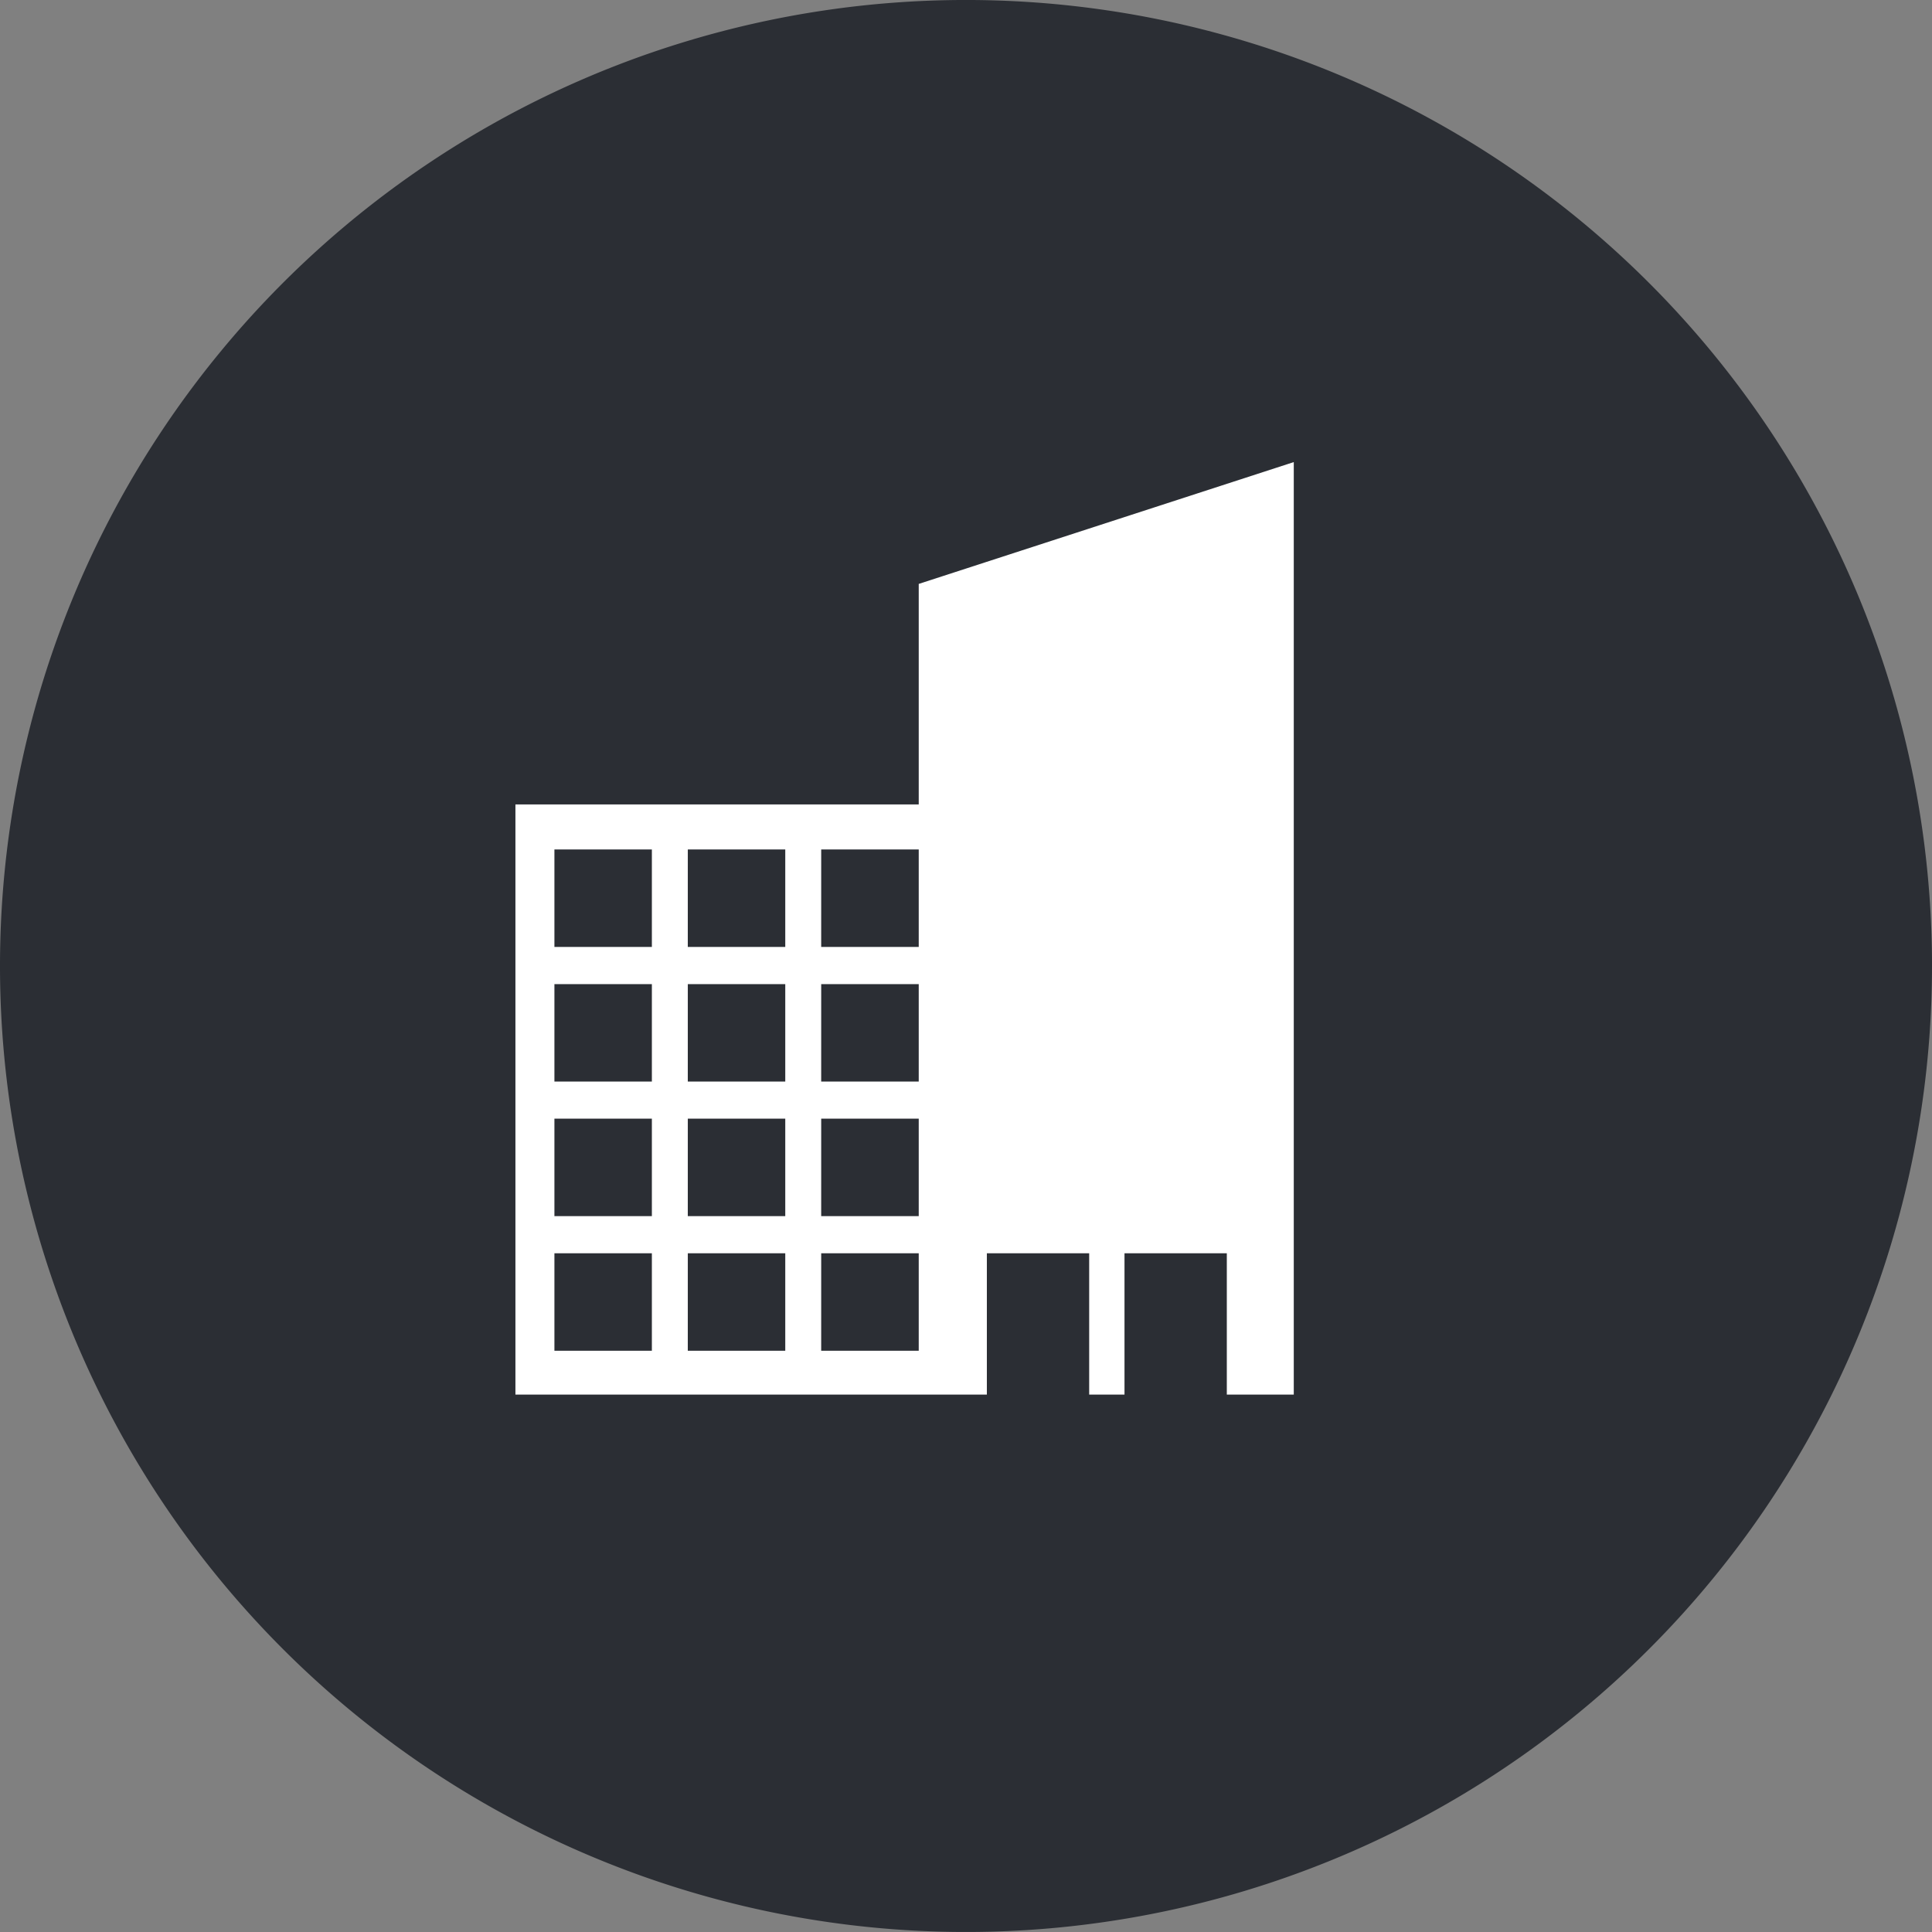
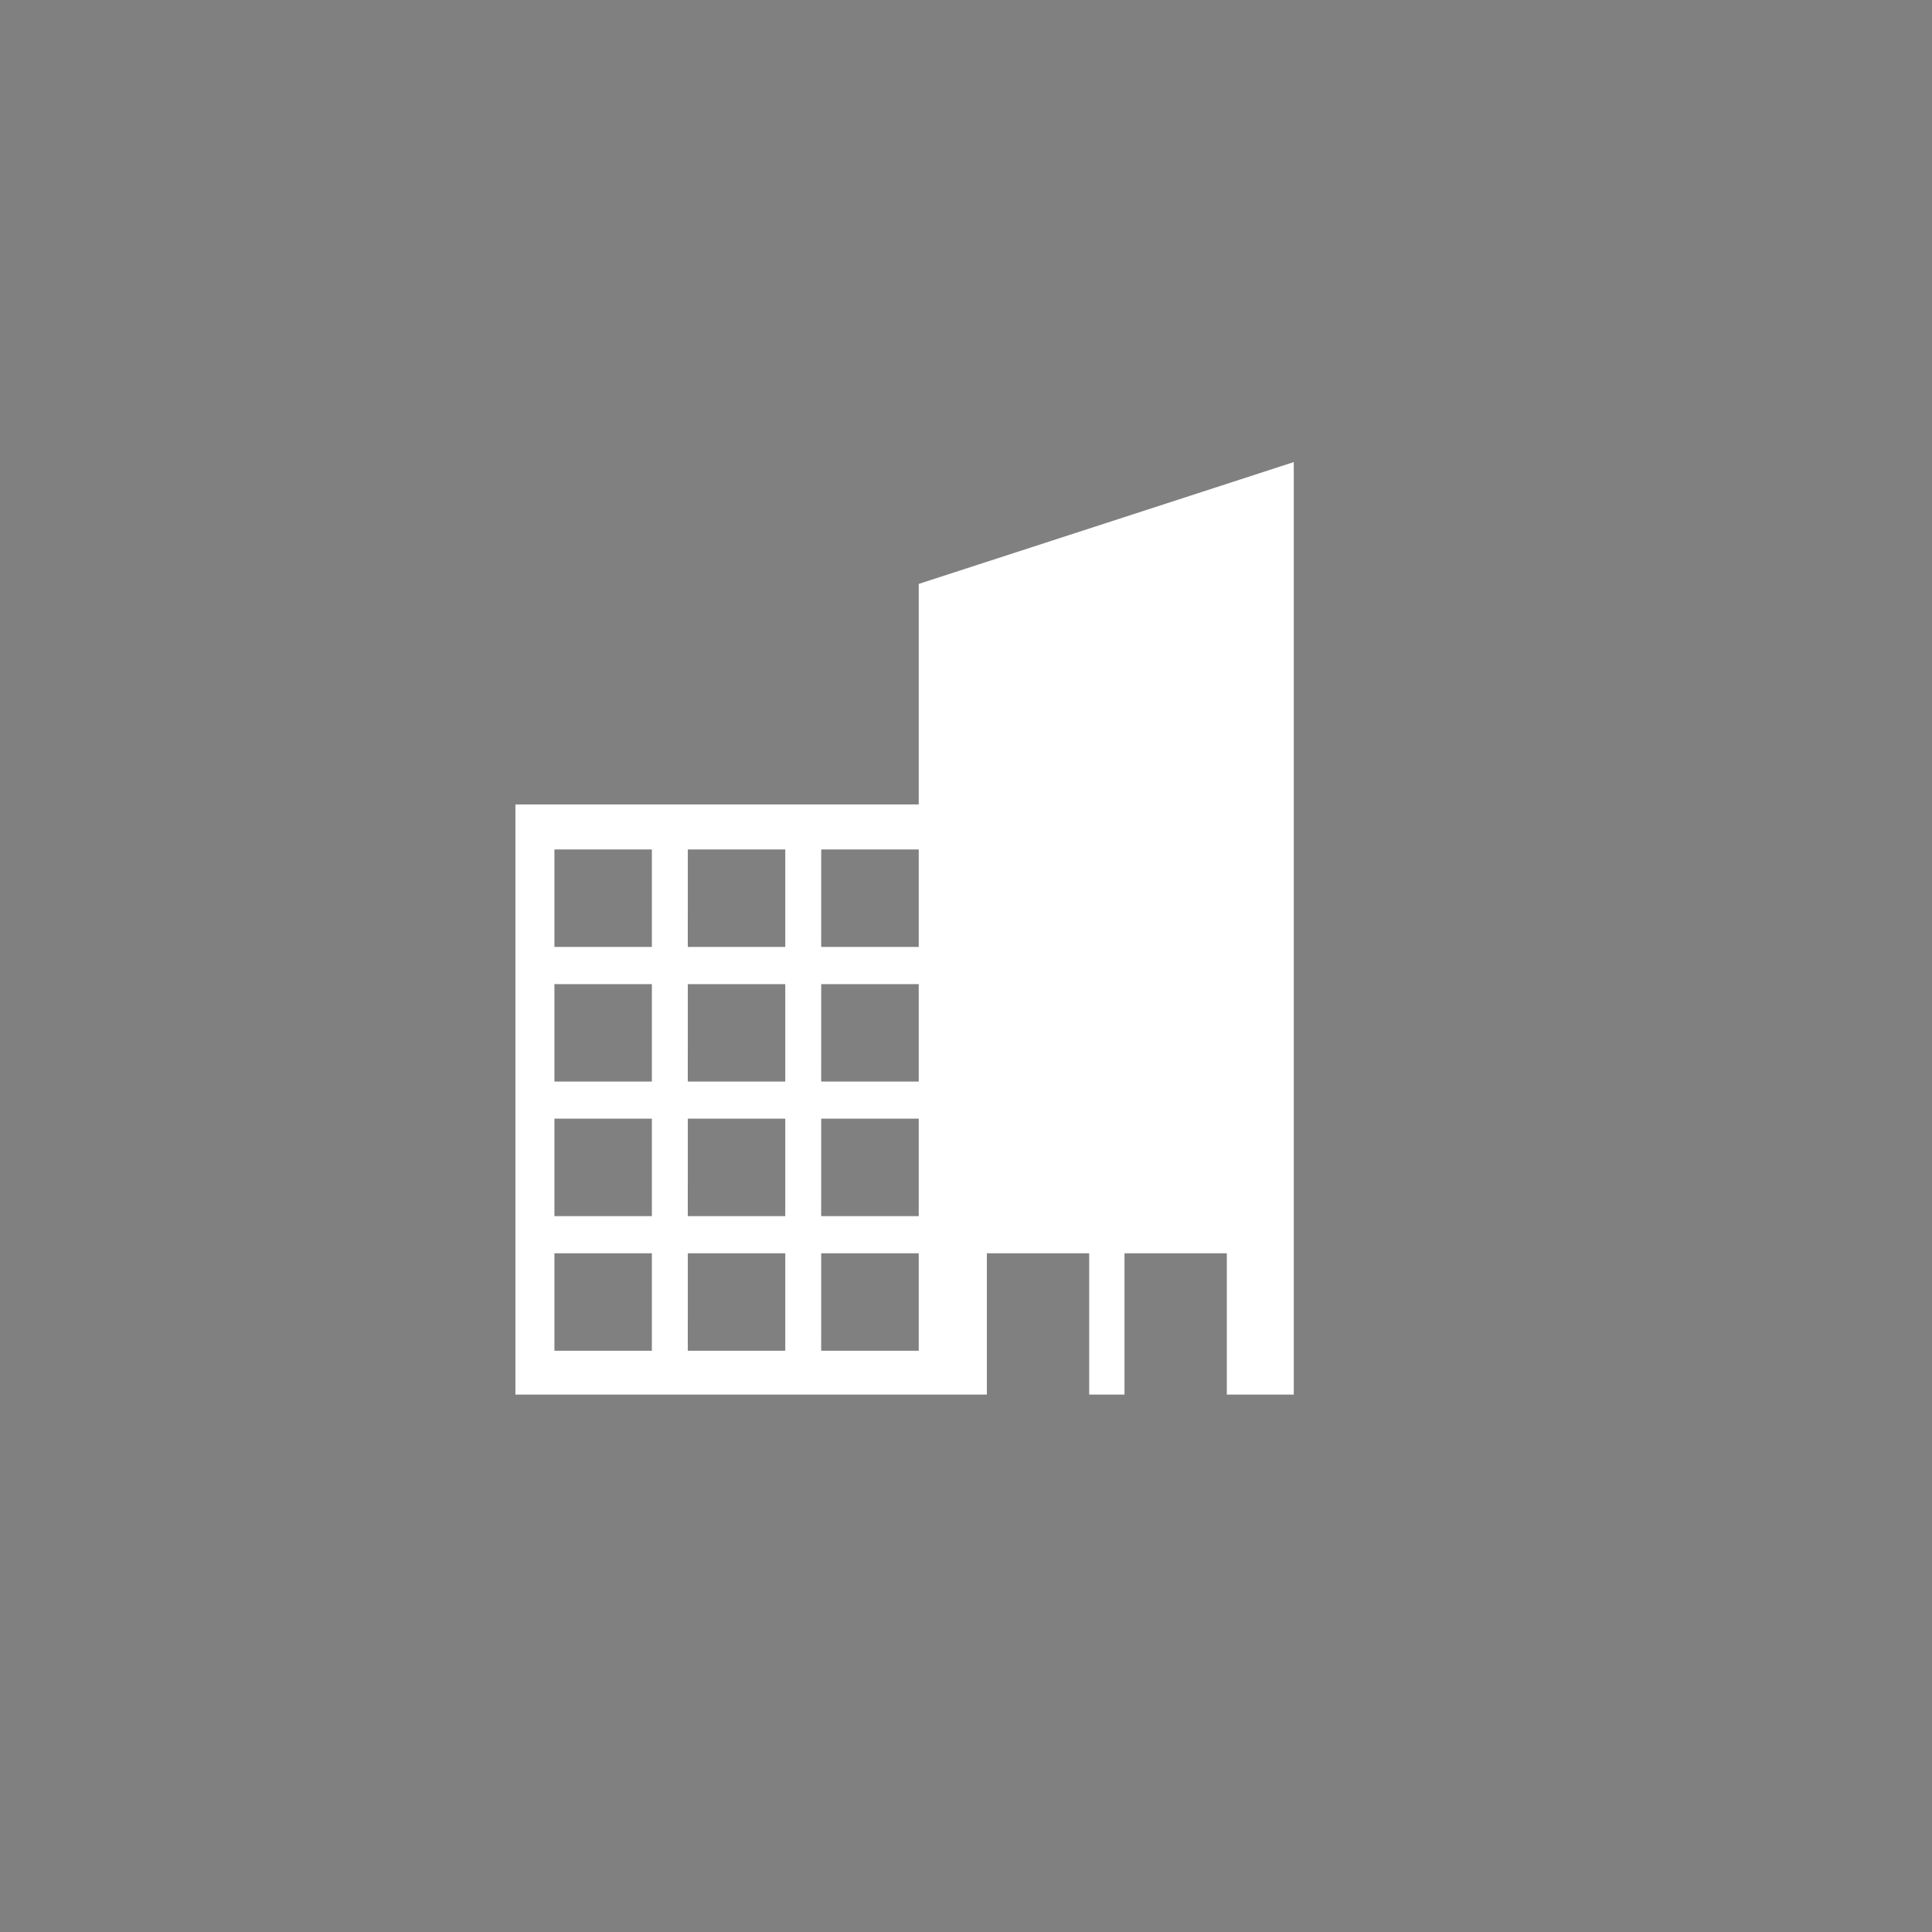
<svg xmlns="http://www.w3.org/2000/svg" width="102.514" height="102.52" viewBox="0 0 102.514 102.52">
  <rect x="0" y="0" width="102.514" height="102.52" fill="#808080" stroke="none" />
  <g id="Groupe_162380" data-name="Groupe 162380" transform="translate(-1387.177 -1934.623)">
    <g id="Groupe_162297" data-name="Groupe 162297" transform="translate(1387.177 1934.625)">
-       <path id="Tracé_12" data-name="Tracé 12" d="M82.889,41.447A51.257,51.257,0,1,1,31.63-9.813a51.26,51.26,0,0,1,51.26,51.26" transform="translate(19.625 9.81)" fill="#2b2e34" />
-     </g>
+       </g>
    <path id="Tracé_95129" data-name="Tracé 95129" d="M2.069,41.982H7.24v5.171H2.069Zm7.078,0h5.171v5.171H9.146Zm7.078,0H21.4v5.171H16.224ZM2.069,34.839H7.24v5.171H2.069Zm7.078,0h5.171v5.171H9.146Zm7.078,0H21.4v5.171H16.224ZM2.069,27.7H7.24v5.171H2.069Zm7.078,0h5.171v5.171H9.146Zm7.078,0H21.4v5.171H16.224ZM2.069,20.555H7.24v5.171H2.069Zm7.078,0h5.171v5.171H9.146Zm7.078,0H21.4v5.171H16.224ZM41.3,0,21.4,6.464v11.7H0V49.48H25.015v-7.5h5.429v7.5h1.874v-7.5h5.429v7.5H41.3Z" transform="translate(1414.526 1959.142)" fill="#fff" />
  </g>
</svg>